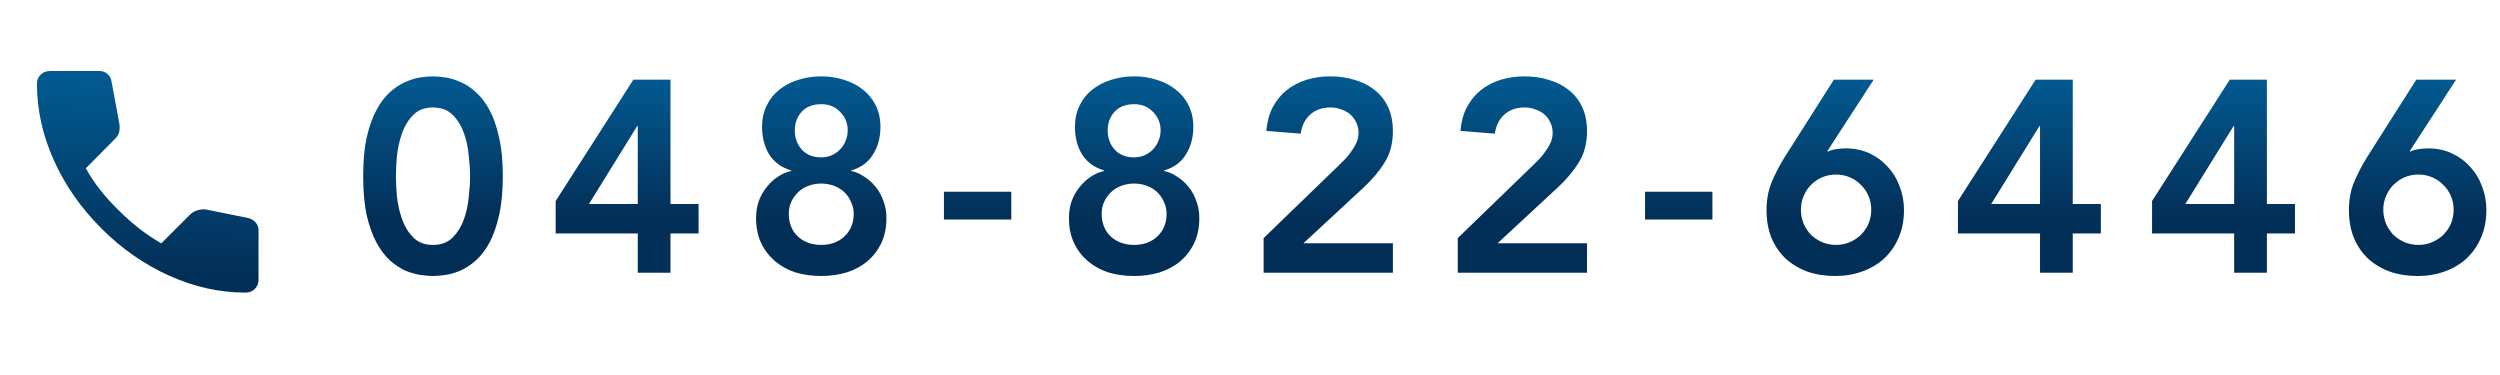
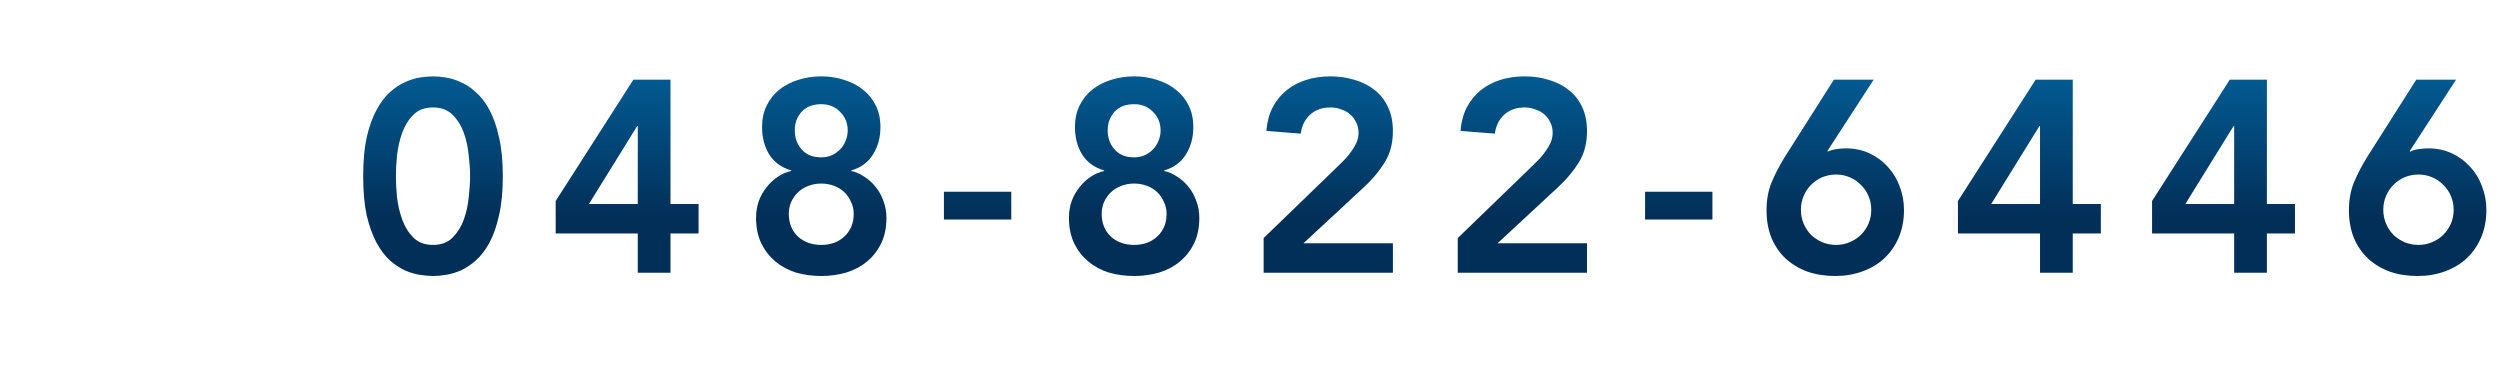
<svg xmlns="http://www.w3.org/2000/svg" width="220" height="33" viewBox="0 0 220 33" fill="none">
  <path d="M31.96 15.504C31.96 14.16 32.064 13.016 32.272 12.072C32.496 11.112 32.784 10.312 33.136 9.672C33.488 9.016 33.88 8.496 34.312 8.112C34.76 7.712 35.208 7.416 35.656 7.224C36.12 7.016 36.56 6.88 36.976 6.816C37.408 6.752 37.784 6.72 38.104 6.72C38.424 6.72 38.792 6.752 39.208 6.816C39.64 6.88 40.08 7.016 40.528 7.224C40.992 7.416 41.44 7.712 41.872 8.112C42.32 8.496 42.72 9.016 43.072 9.672C43.424 10.312 43.704 11.112 43.912 12.072C44.136 13.016 44.248 14.16 44.248 15.504C44.248 16.848 44.136 18 43.912 18.96C43.704 19.904 43.424 20.704 43.072 21.36C42.72 22 42.32 22.52 41.872 22.92C41.44 23.304 40.992 23.6 40.528 23.808C40.08 24 39.64 24.128 39.208 24.192C38.792 24.256 38.424 24.288 38.104 24.288C37.784 24.288 37.408 24.256 36.976 24.192C36.56 24.128 36.12 24 35.656 23.808C35.208 23.6 34.76 23.304 34.312 22.92C33.88 22.52 33.488 22 33.136 21.36C32.784 20.704 32.496 19.904 32.272 18.96C32.064 18 31.96 16.848 31.96 15.504ZM34.84 15.504C34.84 16.032 34.872 16.648 34.936 17.352C35.016 18.04 35.168 18.696 35.392 19.32C35.616 19.944 35.944 20.472 36.376 20.904C36.808 21.336 37.384 21.552 38.104 21.552C38.824 21.552 39.4 21.336 39.832 20.904C40.264 20.472 40.592 19.944 40.816 19.32C41.04 18.696 41.184 18.04 41.248 17.352C41.328 16.648 41.368 16.032 41.368 15.504C41.368 14.976 41.328 14.368 41.248 13.68C41.184 12.976 41.04 12.312 40.816 11.688C40.592 11.064 40.264 10.536 39.832 10.104C39.4 9.672 38.824 9.456 38.104 9.456C37.384 9.456 36.808 9.672 36.376 10.104C35.944 10.536 35.616 11.064 35.392 11.688C35.168 12.312 35.016 12.976 34.936 13.68C34.872 14.368 34.84 14.976 34.84 15.504ZM56.123 20.544H48.899V17.688L55.739 7.008H59.003V17.952H61.475V20.544H59.003V24H56.123V20.544ZM56.123 11.088H56.075L51.827 17.952H56.123V11.088ZM72.27 6.72C72.99 6.72 73.662 6.824 74.286 7.032C74.926 7.224 75.478 7.512 75.942 7.896C76.422 8.264 76.798 8.728 77.07 9.288C77.342 9.832 77.478 10.464 77.478 11.184C77.478 12.096 77.262 12.896 76.83 13.584C76.414 14.272 75.774 14.744 74.91 15V15.048C75.31 15.128 75.694 15.296 76.062 15.552C76.446 15.792 76.782 16.096 77.07 16.464C77.358 16.816 77.582 17.224 77.742 17.688C77.918 18.152 78.006 18.648 78.006 19.176C78.006 20.024 77.854 20.768 77.55 21.408C77.246 22.032 76.838 22.56 76.326 22.992C75.814 23.424 75.206 23.752 74.502 23.976C73.798 24.184 73.054 24.288 72.27 24.288C71.47 24.288 70.718 24.184 70.014 23.976C69.326 23.752 68.726 23.424 68.214 22.992C67.702 22.56 67.294 22.032 66.99 21.408C66.686 20.768 66.534 20.024 66.534 19.176C66.534 18.648 66.614 18.152 66.774 17.688C66.95 17.224 67.182 16.816 67.47 16.464C67.758 16.096 68.086 15.792 68.454 15.552C68.838 15.296 69.23 15.128 69.63 15.048V15C68.766 14.744 68.118 14.272 67.686 13.584C67.27 12.896 67.062 12.096 67.062 11.184C67.062 10.464 67.198 9.832 67.47 9.288C67.742 8.728 68.11 8.264 68.574 7.896C69.054 7.512 69.606 7.224 70.23 7.032C70.87 6.824 71.55 6.72 72.27 6.72ZM72.27 9.168C71.534 9.168 70.958 9.392 70.542 9.84C70.142 10.288 69.942 10.832 69.942 11.472C69.942 12.144 70.15 12.712 70.566 13.176C70.982 13.624 71.55 13.848 72.27 13.848C72.59 13.848 72.886 13.792 73.158 13.68C73.446 13.552 73.694 13.384 73.902 13.176C74.126 12.952 74.294 12.696 74.406 12.408C74.534 12.12 74.598 11.808 74.598 11.472C74.598 10.832 74.374 10.288 73.926 9.84C73.494 9.392 72.942 9.168 72.27 9.168ZM72.27 16.152C71.886 16.152 71.518 16.216 71.166 16.344C70.814 16.472 70.51 16.656 70.254 16.896C69.998 17.136 69.79 17.424 69.63 17.76C69.486 18.08 69.414 18.432 69.414 18.816C69.414 19.632 69.678 20.296 70.206 20.808C70.75 21.304 71.438 21.552 72.27 21.552C73.102 21.552 73.782 21.304 74.31 20.808C74.854 20.296 75.126 19.632 75.126 18.816C75.126 18.432 75.046 18.08 74.886 17.76C74.742 17.424 74.542 17.136 74.286 16.896C74.03 16.656 73.726 16.472 73.374 16.344C73.022 16.216 72.654 16.152 72.27 16.152ZM88.993 19.32H83.065V16.872H88.993V19.32ZM99.804 6.72C100.524 6.72 101.196 6.824 101.82 7.032C102.46 7.224 103.012 7.512 103.476 7.896C103.956 8.264 104.332 8.728 104.604 9.288C104.876 9.832 105.012 10.464 105.012 11.184C105.012 12.096 104.796 12.896 104.364 13.584C103.948 14.272 103.308 14.744 102.444 15V15.048C102.844 15.128 103.228 15.296 103.596 15.552C103.98 15.792 104.316 16.096 104.604 16.464C104.892 16.816 105.116 17.224 105.276 17.688C105.452 18.152 105.54 18.648 105.54 19.176C105.54 20.024 105.388 20.768 105.084 21.408C104.78 22.032 104.372 22.56 103.86 22.992C103.348 23.424 102.74 23.752 102.036 23.976C101.332 24.184 100.588 24.288 99.804 24.288C99.004 24.288 98.252 24.184 97.548 23.976C96.86 23.752 96.26 23.424 95.748 22.992C95.236 22.56 94.828 22.032 94.524 21.408C94.22 20.768 94.068 20.024 94.068 19.176C94.068 18.648 94.148 18.152 94.308 17.688C94.484 17.224 94.716 16.816 95.004 16.464C95.292 16.096 95.62 15.792 95.988 15.552C96.372 15.296 96.764 15.128 97.164 15.048V15C96.3 14.744 95.652 14.272 95.22 13.584C94.804 12.896 94.596 12.096 94.596 11.184C94.596 10.464 94.732 9.832 95.004 9.288C95.276 8.728 95.644 8.264 96.108 7.896C96.588 7.512 97.14 7.224 97.764 7.032C98.404 6.824 99.084 6.72 99.804 6.72ZM99.804 9.168C99.068 9.168 98.492 9.392 98.076 9.84C97.676 10.288 97.476 10.832 97.476 11.472C97.476 12.144 97.684 12.712 98.1 13.176C98.516 13.624 99.084 13.848 99.804 13.848C100.124 13.848 100.42 13.792 100.692 13.68C100.98 13.552 101.228 13.384 101.436 13.176C101.66 12.952 101.828 12.696 101.94 12.408C102.068 12.12 102.132 11.808 102.132 11.472C102.132 10.832 101.908 10.288 101.46 9.84C101.028 9.392 100.476 9.168 99.804 9.168ZM99.804 16.152C99.42 16.152 99.052 16.216 98.7 16.344C98.348 16.472 98.044 16.656 97.788 16.896C97.532 17.136 97.324 17.424 97.164 17.76C97.02 18.08 96.948 18.432 96.948 18.816C96.948 19.632 97.212 20.296 97.74 20.808C98.284 21.304 98.972 21.552 99.804 21.552C100.636 21.552 101.316 21.304 101.844 20.808C102.388 20.296 102.66 19.632 102.66 18.816C102.66 18.432 102.58 18.08 102.42 17.76C102.276 17.424 102.076 17.136 101.82 16.896C101.564 16.656 101.26 16.472 100.908 16.344C100.556 16.216 100.188 16.152 99.804 16.152ZM111.199 20.952L117.799 14.568C117.991 14.376 118.191 14.176 118.399 13.968C118.607 13.744 118.791 13.512 118.951 13.272C119.127 13.032 119.271 12.784 119.383 12.528C119.495 12.256 119.551 11.976 119.551 11.688C119.551 11.336 119.479 11.024 119.335 10.752C119.207 10.48 119.031 10.248 118.807 10.056C118.583 9.864 118.319 9.72 118.015 9.624C117.727 9.512 117.415 9.456 117.079 9.456C116.359 9.456 115.767 9.664 115.303 10.08C114.839 10.496 114.559 11.056 114.463 11.76L111.439 11.52C111.503 10.736 111.687 10.048 111.991 9.456C112.311 8.848 112.719 8.344 113.215 7.944C113.711 7.544 114.287 7.24 114.943 7.032C115.599 6.824 116.311 6.72 117.079 6.72C117.847 6.72 118.559 6.824 119.215 7.032C119.887 7.224 120.471 7.52 120.967 7.92C121.463 8.304 121.855 8.8 122.143 9.408C122.431 10.016 122.575 10.728 122.575 11.544C122.575 12.616 122.327 13.544 121.831 14.328C121.351 15.096 120.727 15.832 119.959 16.536L114.703 21.408H122.575V24H111.199V20.952ZM128.282 20.952L134.882 14.568C135.074 14.376 135.274 14.176 135.482 13.968C135.69 13.744 135.874 13.512 136.034 13.272C136.21 13.032 136.354 12.784 136.466 12.528C136.578 12.256 136.634 11.976 136.634 11.688C136.634 11.336 136.562 11.024 136.418 10.752C136.29 10.48 136.114 10.248 135.89 10.056C135.666 9.864 135.402 9.72 135.098 9.624C134.81 9.512 134.498 9.456 134.162 9.456C133.442 9.456 132.85 9.664 132.386 10.08C131.922 10.496 131.642 11.056 131.546 11.76L128.522 11.52C128.586 10.736 128.77 10.048 129.074 9.456C129.394 8.848 129.802 8.344 130.298 7.944C130.794 7.544 131.37 7.24 132.026 7.032C132.682 6.824 133.394 6.72 134.162 6.72C134.93 6.72 135.642 6.824 136.298 7.032C136.97 7.224 137.554 7.52 138.05 7.92C138.546 8.304 138.938 8.8 139.226 9.408C139.514 10.016 139.658 10.728 139.658 11.544C139.658 12.616 139.41 13.544 138.914 14.328C138.434 15.096 137.81 15.832 137.042 16.536L131.786 21.408H139.658V24H128.282V20.952ZM150.693 19.32H144.765V16.872H150.693V19.32ZM164.887 7.008L160.807 13.296L160.855 13.344C161.031 13.248 161.263 13.176 161.551 13.128C161.855 13.08 162.151 13.056 162.439 13.056C163.191 13.056 163.879 13.2 164.503 13.488C165.127 13.776 165.663 14.168 166.111 14.664C166.575 15.16 166.927 15.736 167.167 16.392C167.423 17.048 167.551 17.744 167.551 18.48C167.551 19.36 167.399 20.16 167.095 20.88C166.791 21.6 166.367 22.216 165.823 22.728C165.295 23.224 164.655 23.608 163.903 23.88C163.167 24.152 162.367 24.288 161.503 24.288C160.607 24.288 159.791 24.16 159.055 23.904C158.319 23.632 157.679 23.248 157.135 22.752C156.607 22.256 156.191 21.648 155.887 20.928C155.599 20.208 155.455 19.4 155.455 18.504C155.455 17.608 155.599 16.8 155.887 16.08C156.191 15.344 156.575 14.6 157.039 13.848L161.383 7.008H164.887ZM158.479 18.456C158.479 18.888 158.559 19.296 158.719 19.68C158.879 20.048 159.095 20.376 159.367 20.664C159.655 20.936 159.983 21.152 160.351 21.312C160.735 21.472 161.143 21.552 161.575 21.552C162.007 21.552 162.407 21.472 162.775 21.312C163.159 21.152 163.487 20.936 163.759 20.664C164.047 20.376 164.271 20.048 164.431 19.68C164.591 19.296 164.671 18.888 164.671 18.456C164.671 18.024 164.591 17.624 164.431 17.256C164.271 16.872 164.047 16.544 163.759 16.272C163.487 15.984 163.159 15.76 162.775 15.6C162.407 15.44 162.007 15.36 161.575 15.36C161.143 15.36 160.735 15.44 160.351 15.6C159.983 15.76 159.655 15.984 159.367 16.272C159.095 16.544 158.879 16.872 158.719 17.256C158.559 17.624 158.479 18.024 158.479 18.456ZM179.522 20.544H172.298V17.688L179.138 7.008H182.402V17.952H184.874V20.544H182.402V24H179.522V20.544ZM179.522 11.088H179.474L175.226 17.952H179.522V11.088ZM196.606 20.544H189.382V17.688L196.222 7.008H199.486V17.952H201.958V20.544H199.486V24H196.606V20.544ZM196.606 11.088H196.558L192.31 17.952H196.606V11.088ZM216.137 7.008L212.057 13.296L212.105 13.344C212.281 13.248 212.513 13.176 212.801 13.128C213.105 13.08 213.401 13.056 213.689 13.056C214.441 13.056 215.129 13.2 215.753 13.488C216.377 13.776 216.913 14.168 217.361 14.664C217.825 15.16 218.177 15.736 218.417 16.392C218.673 17.048 218.801 17.744 218.801 18.48C218.801 19.36 218.649 20.16 218.345 20.88C218.041 21.6 217.617 22.216 217.073 22.728C216.545 23.224 215.905 23.608 215.153 23.88C214.417 24.152 213.617 24.288 212.753 24.288C211.857 24.288 211.041 24.16 210.305 23.904C209.569 23.632 208.929 23.248 208.385 22.752C207.857 22.256 207.441 21.648 207.137 20.928C206.849 20.208 206.705 19.4 206.705 18.504C206.705 17.608 206.849 16.8 207.137 16.08C207.441 15.344 207.825 14.6 208.289 13.848L212.633 7.008H216.137ZM209.729 18.456C209.729 18.888 209.809 19.296 209.969 19.68C210.129 20.048 210.345 20.376 210.617 20.664C210.905 20.936 211.233 21.152 211.601 21.312C211.985 21.472 212.393 21.552 212.825 21.552C213.257 21.552 213.657 21.472 214.025 21.312C214.409 21.152 214.737 20.936 215.009 20.664C215.297 20.376 215.521 20.048 215.681 19.68C215.841 19.296 215.921 18.888 215.921 18.456C215.921 18.024 215.841 17.624 215.681 17.256C215.521 16.872 215.297 16.544 215.009 16.272C214.737 15.984 214.409 15.76 214.025 15.6C213.657 15.44 213.257 15.36 212.825 15.36C212.393 15.36 211.985 15.44 211.601 15.6C211.233 15.76 210.905 15.984 210.617 16.272C210.345 16.544 210.129 16.872 209.969 17.256C209.809 17.624 209.729 18.024 209.729 18.456Z" fill="url(#paint0_linear_20_1243)" />
-   <path d="M21.613 25.75C19.356 25.75 17.126 25.258 14.923 24.274C12.72 23.291 10.716 21.896 8.91 20.09C7.105 18.283 5.71 16.279 4.727 14.077C3.743 11.875 3.251 9.645 3.25 7.388C3.25 7.062 3.358 6.792 3.575 6.575C3.792 6.358 4.062 6.25 4.388 6.25H8.775C9.028 6.25 9.253 6.336 9.452 6.508C9.651 6.68 9.768 6.883 9.804 7.117L10.508 10.908C10.544 11.197 10.535 11.441 10.481 11.64C10.427 11.838 10.328 12.01 10.183 12.154L7.556 14.808C7.917 15.476 8.346 16.122 8.842 16.744C9.338 17.367 9.885 17.967 10.481 18.546C11.041 19.106 11.628 19.625 12.242 20.104C12.856 20.582 13.506 21.02 14.192 21.417L16.738 18.871C16.9 18.708 17.112 18.587 17.375 18.506C17.637 18.425 17.894 18.402 18.146 18.438L21.883 19.196C22.136 19.268 22.344 19.399 22.506 19.589C22.669 19.779 22.75 19.991 22.75 20.225V24.613C22.75 24.938 22.642 25.208 22.425 25.425C22.208 25.642 21.938 25.75 21.613 25.75Z" fill="url(#paint1_linear_20_1243)" />
  <defs>
    <linearGradient id="paint0_linear_20_1243" x1="116.816" y1="19.078" x2="116.816" y2="7.219" gradientUnits="userSpaceOnUse">
      <stop stop-color="#022F58" />
      <stop offset="0.48" stop-color="#024373" />
      <stop offset="1" stop-color="#025990" />
    </linearGradient>
    <linearGradient id="paint1_linear_20_1243" x1="14.5" y1="24" x2="15" y2="7.5" gradientUnits="userSpaceOnUse">
      <stop stop-color="#022F58" />
      <stop offset="0.48" stop-color="#024373" />
      <stop offset="1" stop-color="#025990" />
    </linearGradient>
  </defs>
</svg>